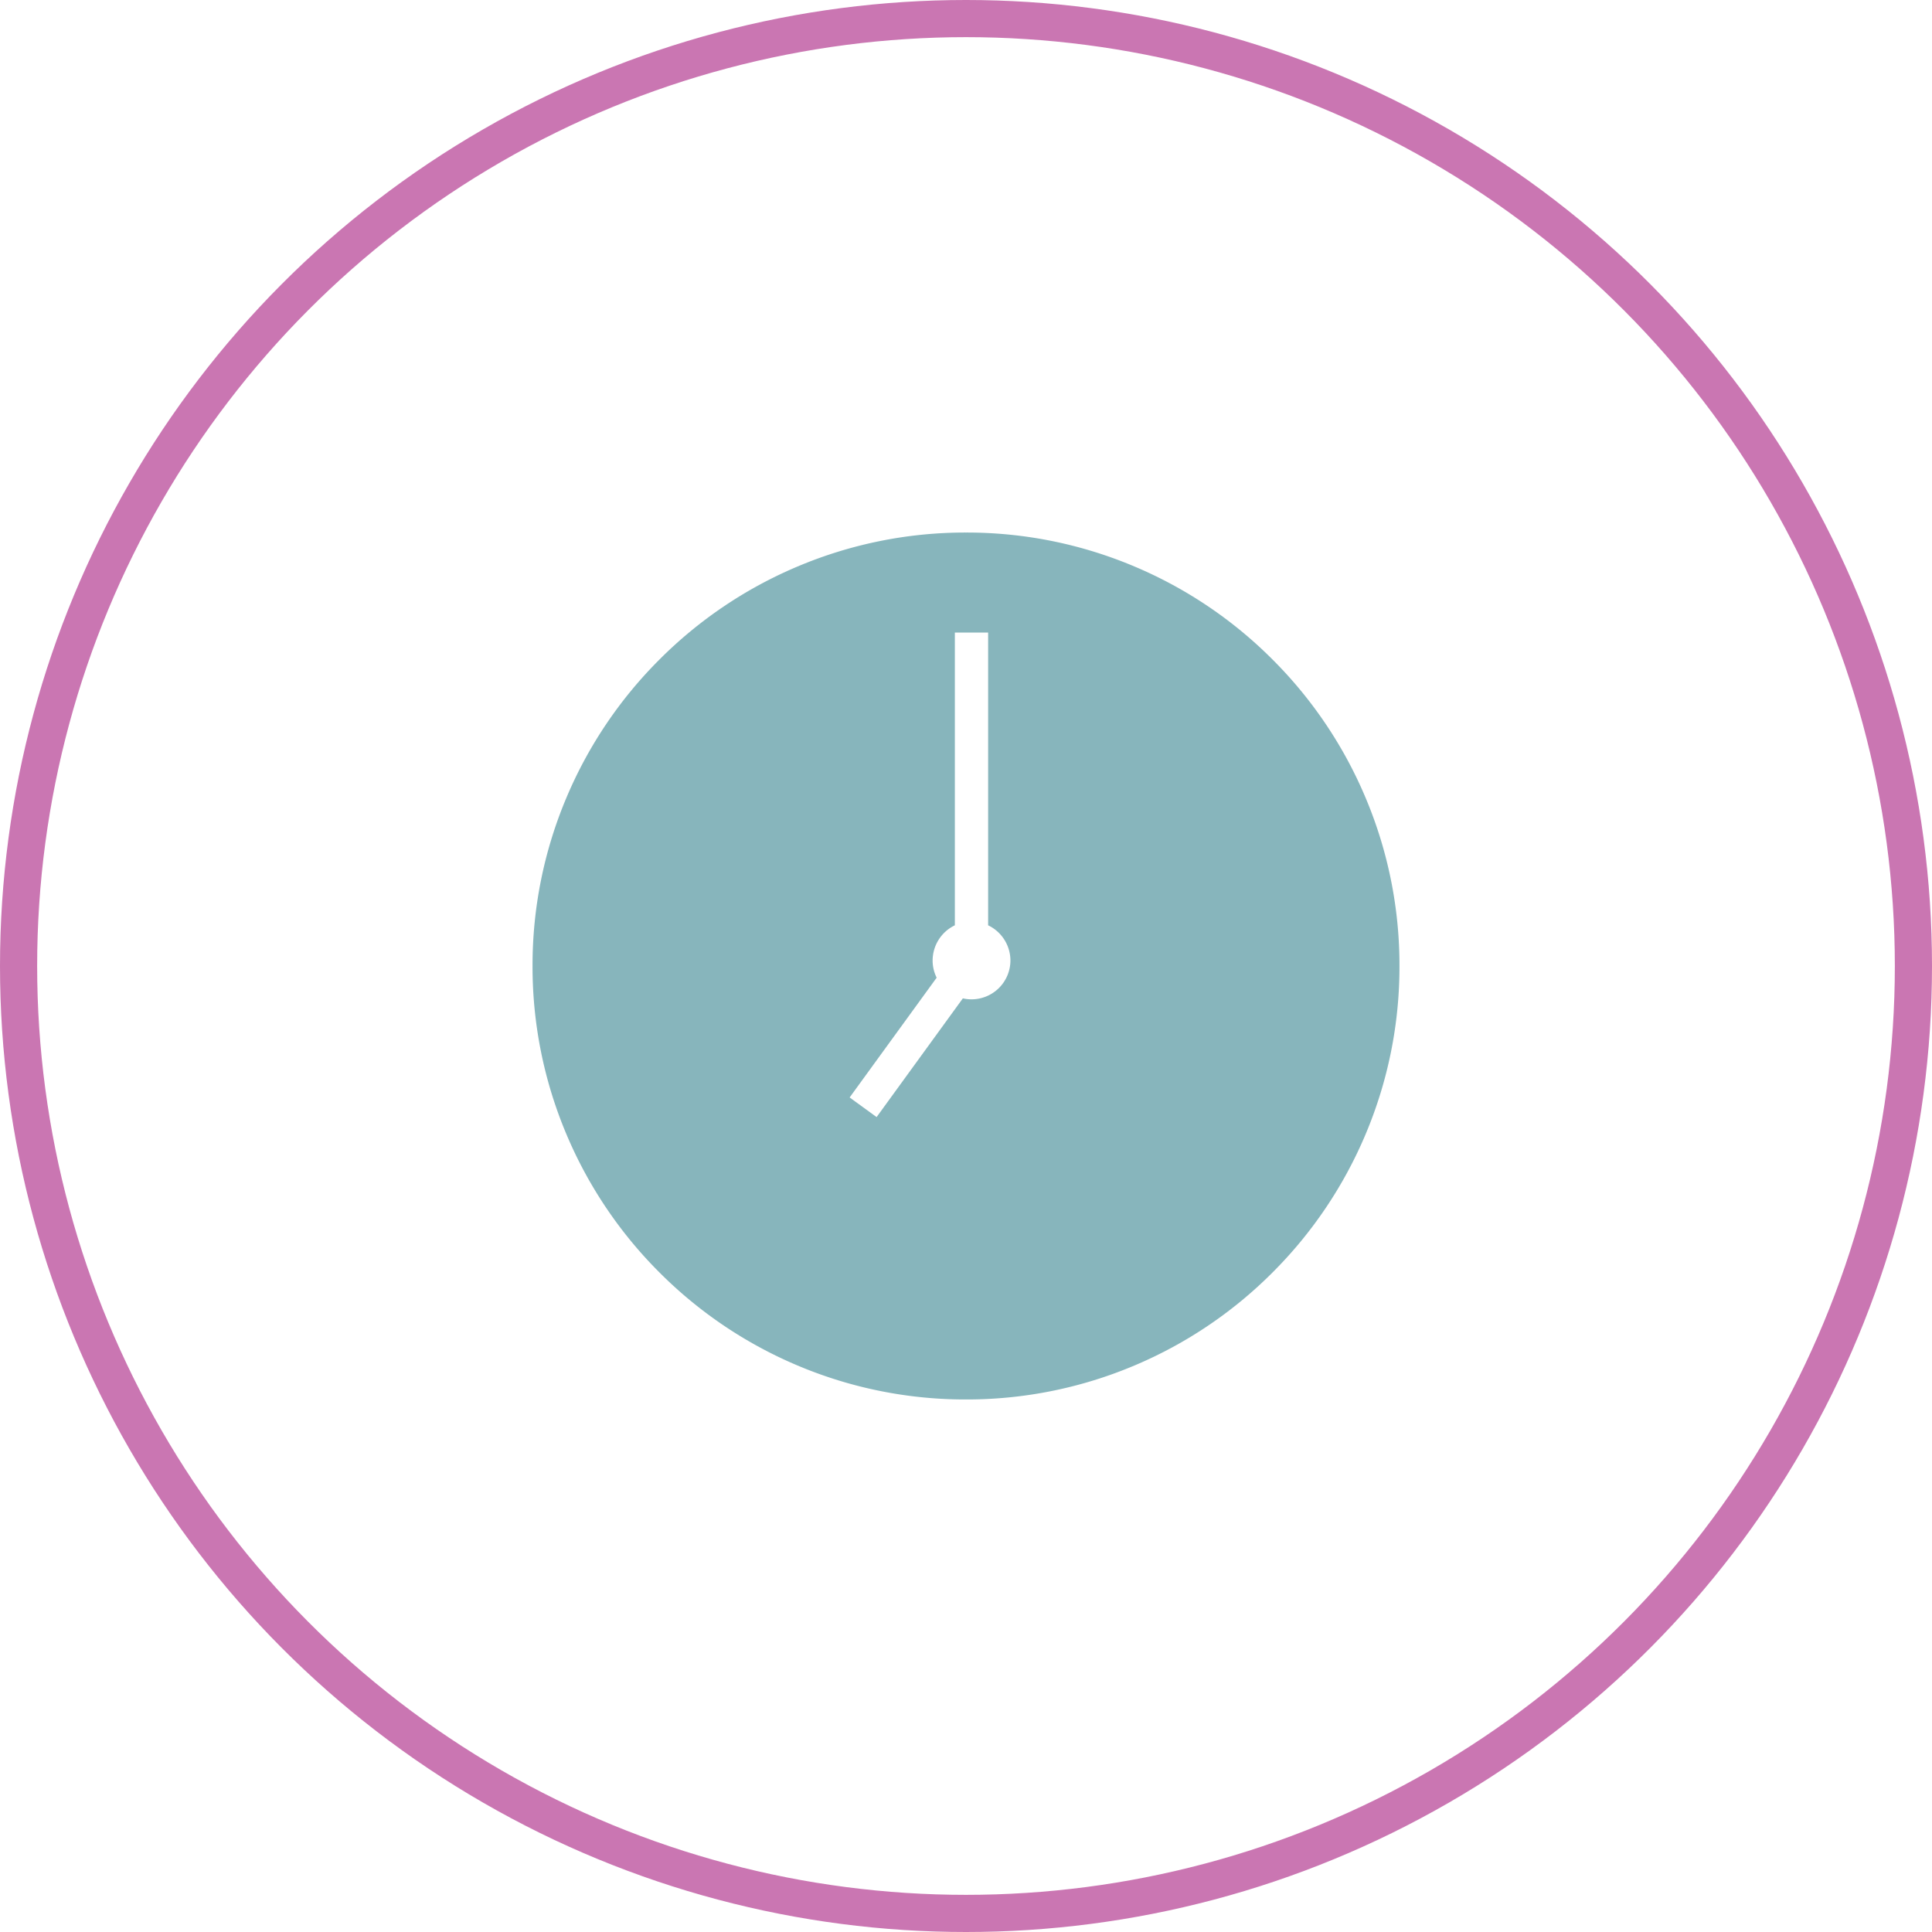
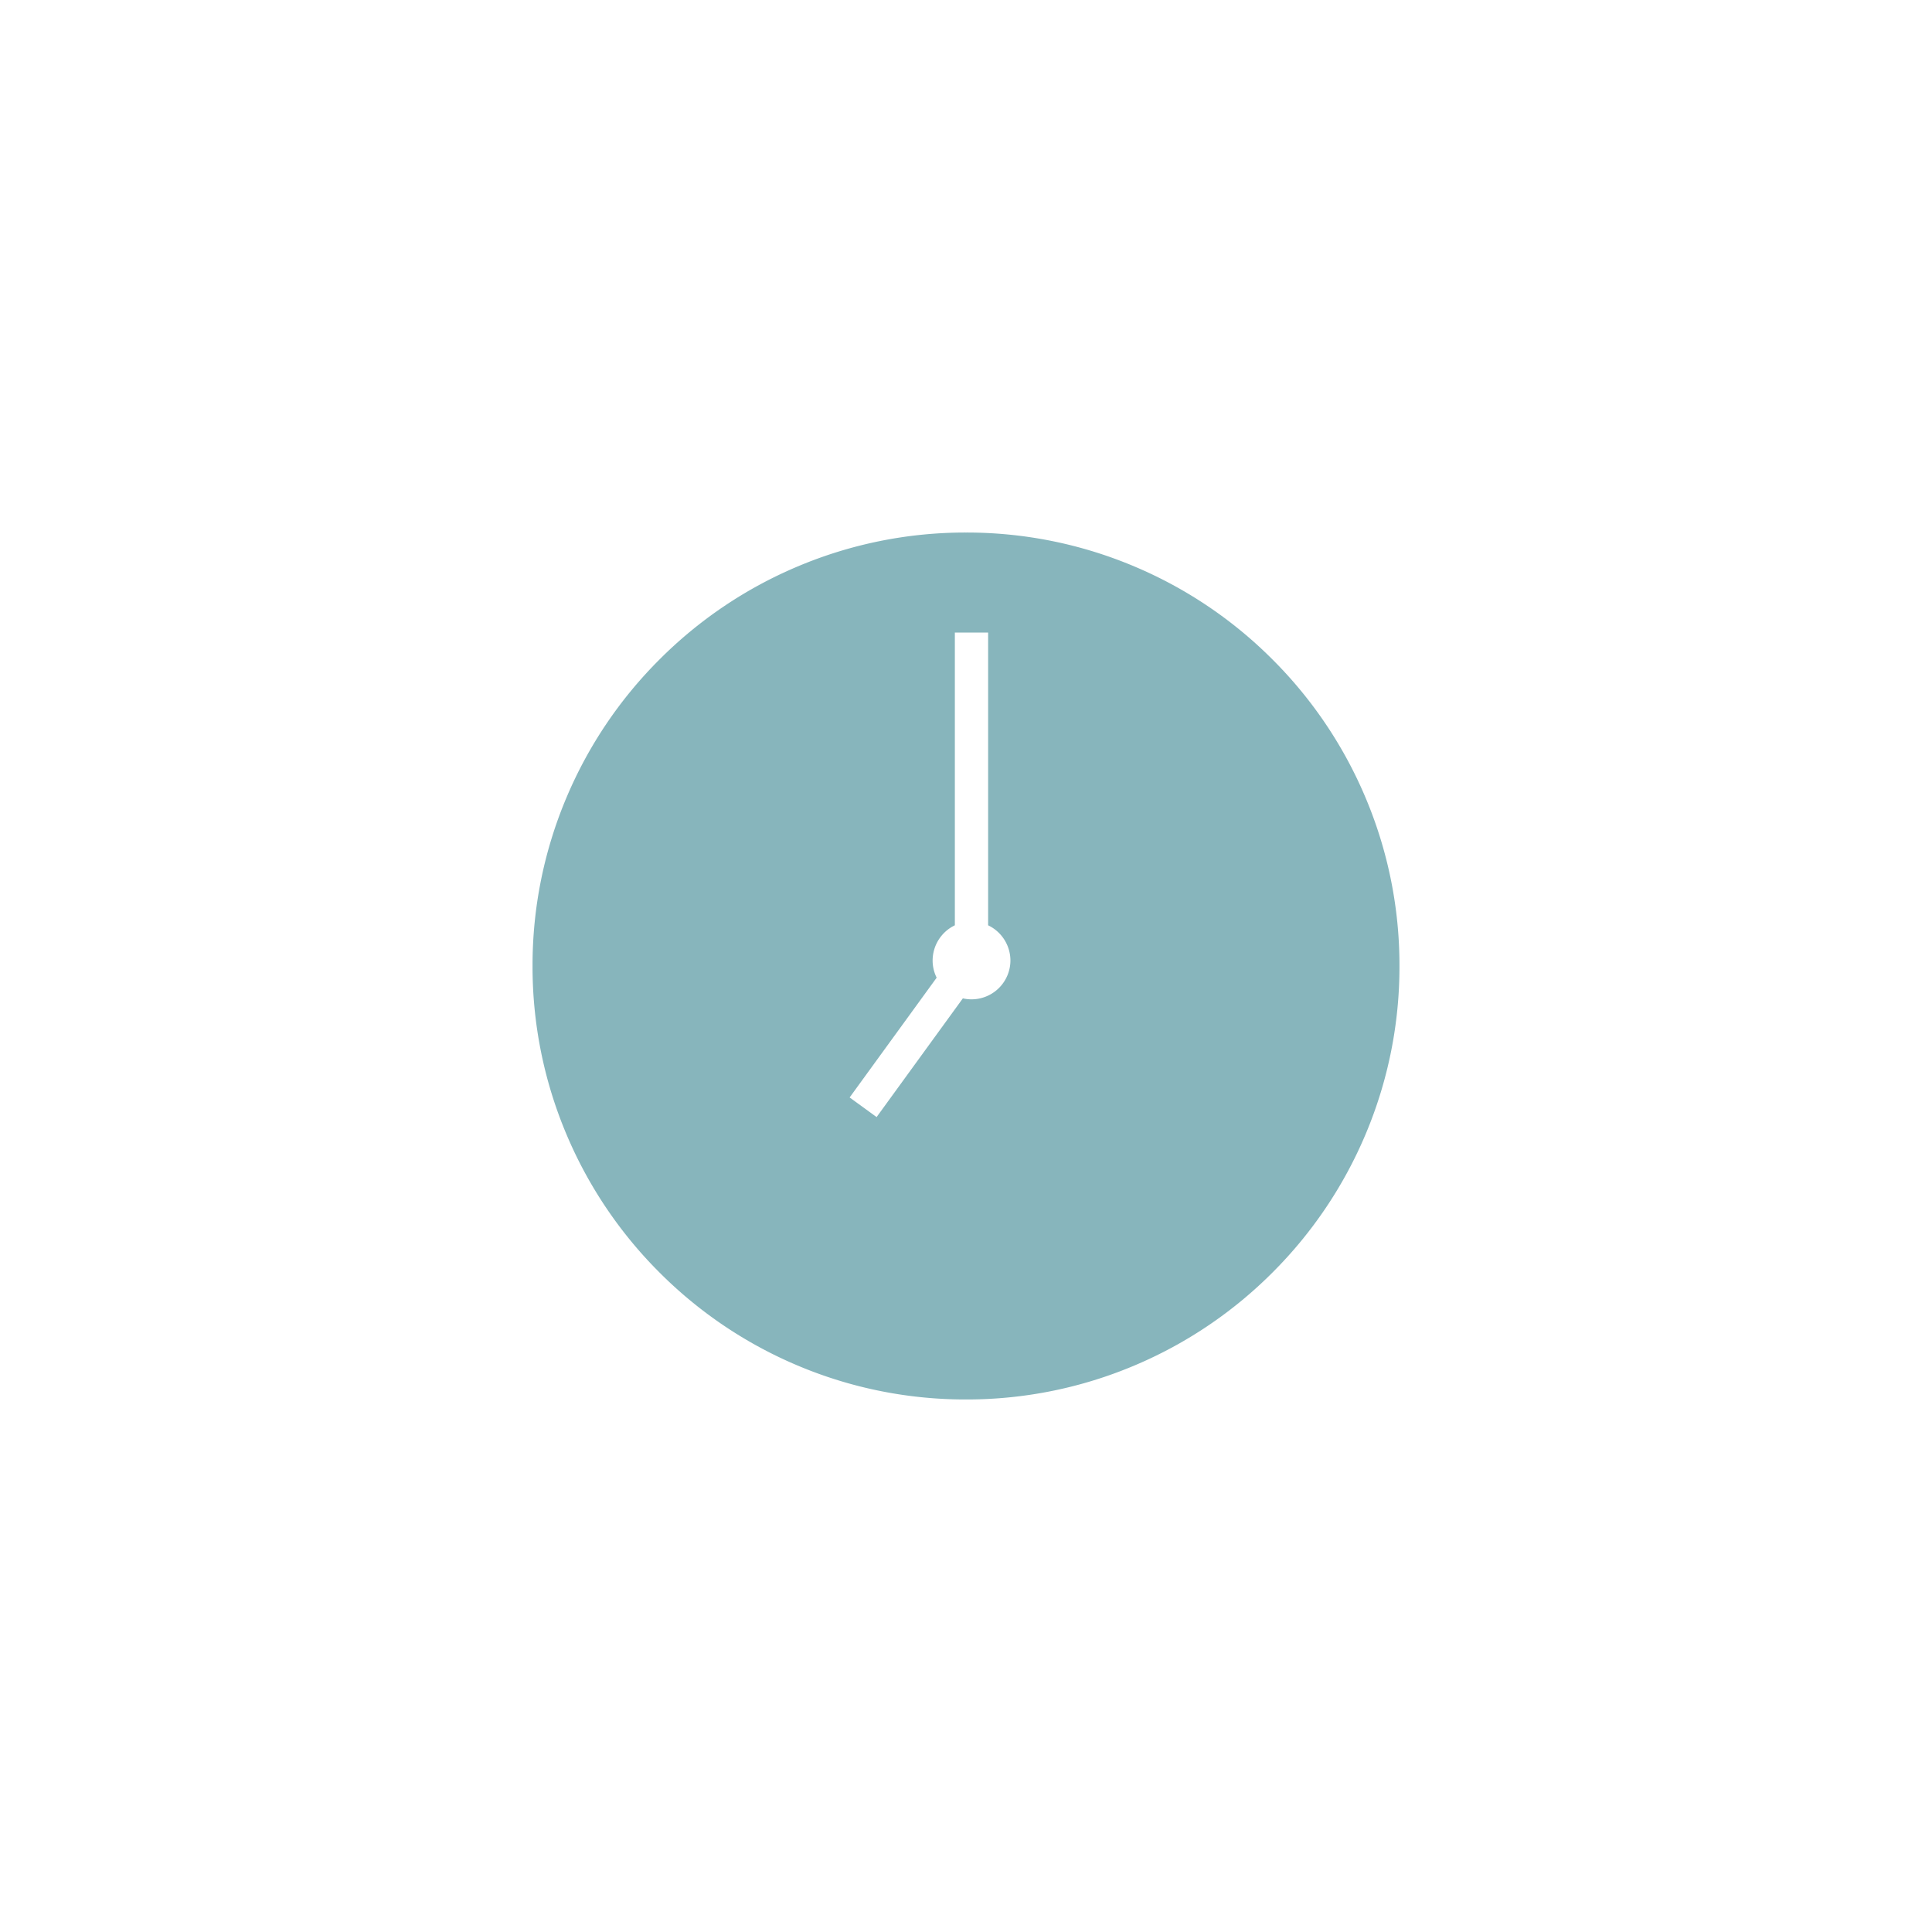
<svg xmlns="http://www.w3.org/2000/svg" width="156" height="156" viewBox="0 0 156 156">
  <g id="Gruppe_18" data-name="Gruppe 18" transform="translate(-1570 -1306)">
    <g id="Ellipse_6" data-name="Ellipse 6" transform="translate(1570 1306)" fill="none" stroke="#ca76b2" stroke-width="3">
-       <circle cx="78" cy="78" r="78" stroke="none" />
-       <circle cx="78" cy="78" r="76.5" fill="none" />
-     </g>
-     <path id="Differenzmenge_8" data-name="Differenzmenge 8" d="M-2811,58a34.773,34.773,0,0,1-13.623-2.751,34.9,34.9,0,0,1-11.125-7.5,34.891,34.891,0,0,1-7.5-11.125A34.8,34.8,0,0,1-2846,23a34.783,34.783,0,0,1,2.75-13.623,34.873,34.873,0,0,1,7.5-11.125,34.885,34.885,0,0,1,11.125-7.5A34.766,34.766,0,0,1-2811-12a34.767,34.767,0,0,1,13.623,2.75,34.861,34.861,0,0,1,11.125,7.5,34.879,34.879,0,0,1,7.5,11.125A34.782,34.782,0,0,1-2776,23a34.788,34.788,0,0,1-2.75,13.623,34.915,34.915,0,0,1-7.5,11.125,34.889,34.889,0,0,1-11.125,7.5A34.774,34.774,0,0,1-2811,58Zm-.9-61.923V19.714a3.159,3.159,0,0,0-1.795,2.837,3.1,3.1,0,0,0,.326,1.392l-7.027,9.672,2.178,1.583,6.964-9.585a3.144,3.144,0,0,0,.7.079,3.145,3.145,0,0,0,3.141-3.141,3.16,3.16,0,0,0-1.8-2.837V-3.924Z" transform="translate(4459 1361)" fill="#87b5bc" />
+       </g>
+     <path id="Differenzmenge_8" data-name="Differenzmenge 8" d="M-2811,58a34.773,34.773,0,0,1-13.623-2.751,34.9,34.9,0,0,1-11.125-7.5,34.891,34.891,0,0,1-7.5-11.125A34.8,34.8,0,0,1-2846,23a34.783,34.783,0,0,1,2.75-13.623,34.873,34.873,0,0,1,7.5-11.125,34.885,34.885,0,0,1,11.125-7.5A34.766,34.766,0,0,1-2811-12a34.767,34.767,0,0,1,13.623,2.75,34.861,34.861,0,0,1,11.125,7.5,34.879,34.879,0,0,1,7.5,11.125A34.782,34.782,0,0,1-2776,23a34.788,34.788,0,0,1-2.75,13.623,34.915,34.915,0,0,1-7.5,11.125,34.889,34.889,0,0,1-11.125,7.5A34.774,34.774,0,0,1-2811,58m-.9-61.923V19.714a3.159,3.159,0,0,0-1.795,2.837,3.1,3.1,0,0,0,.326,1.392l-7.027,9.672,2.178,1.583,6.964-9.585a3.144,3.144,0,0,0,.7.079,3.145,3.145,0,0,0,3.141-3.141,3.16,3.16,0,0,0-1.8-2.837V-3.924Z" transform="translate(4459 1361)" fill="#87b5bc" />
  </g>
</svg>